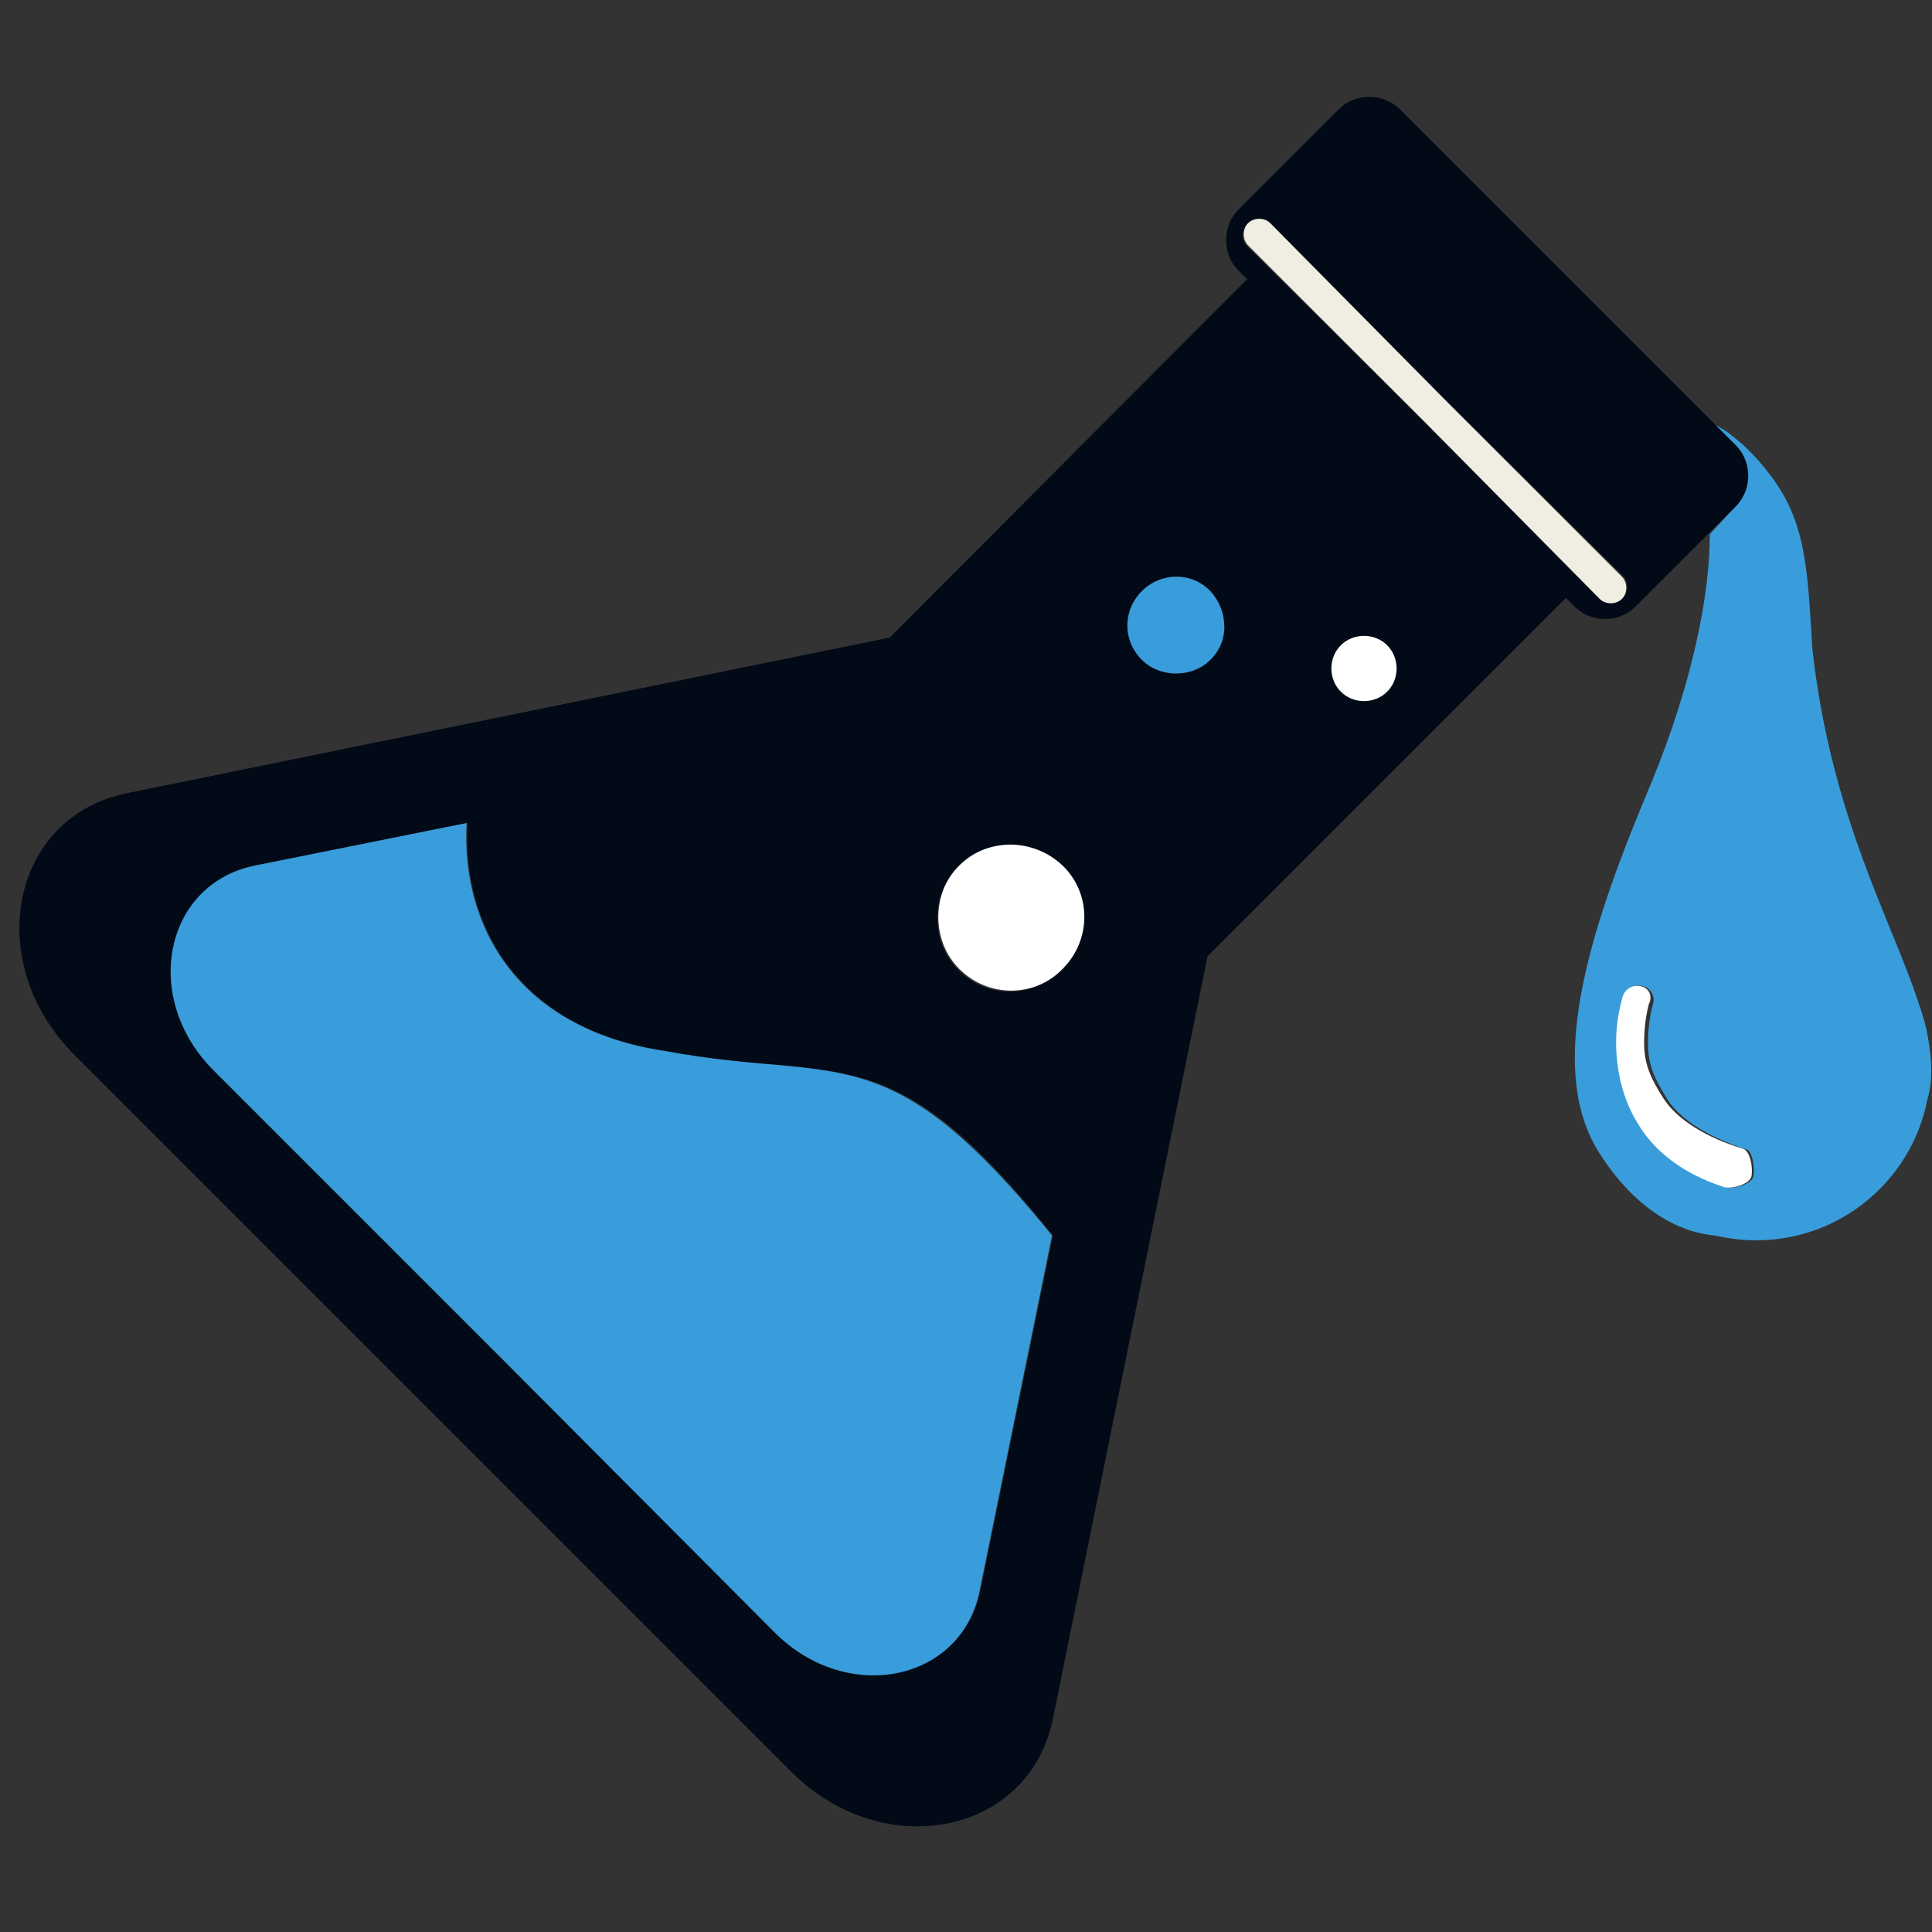
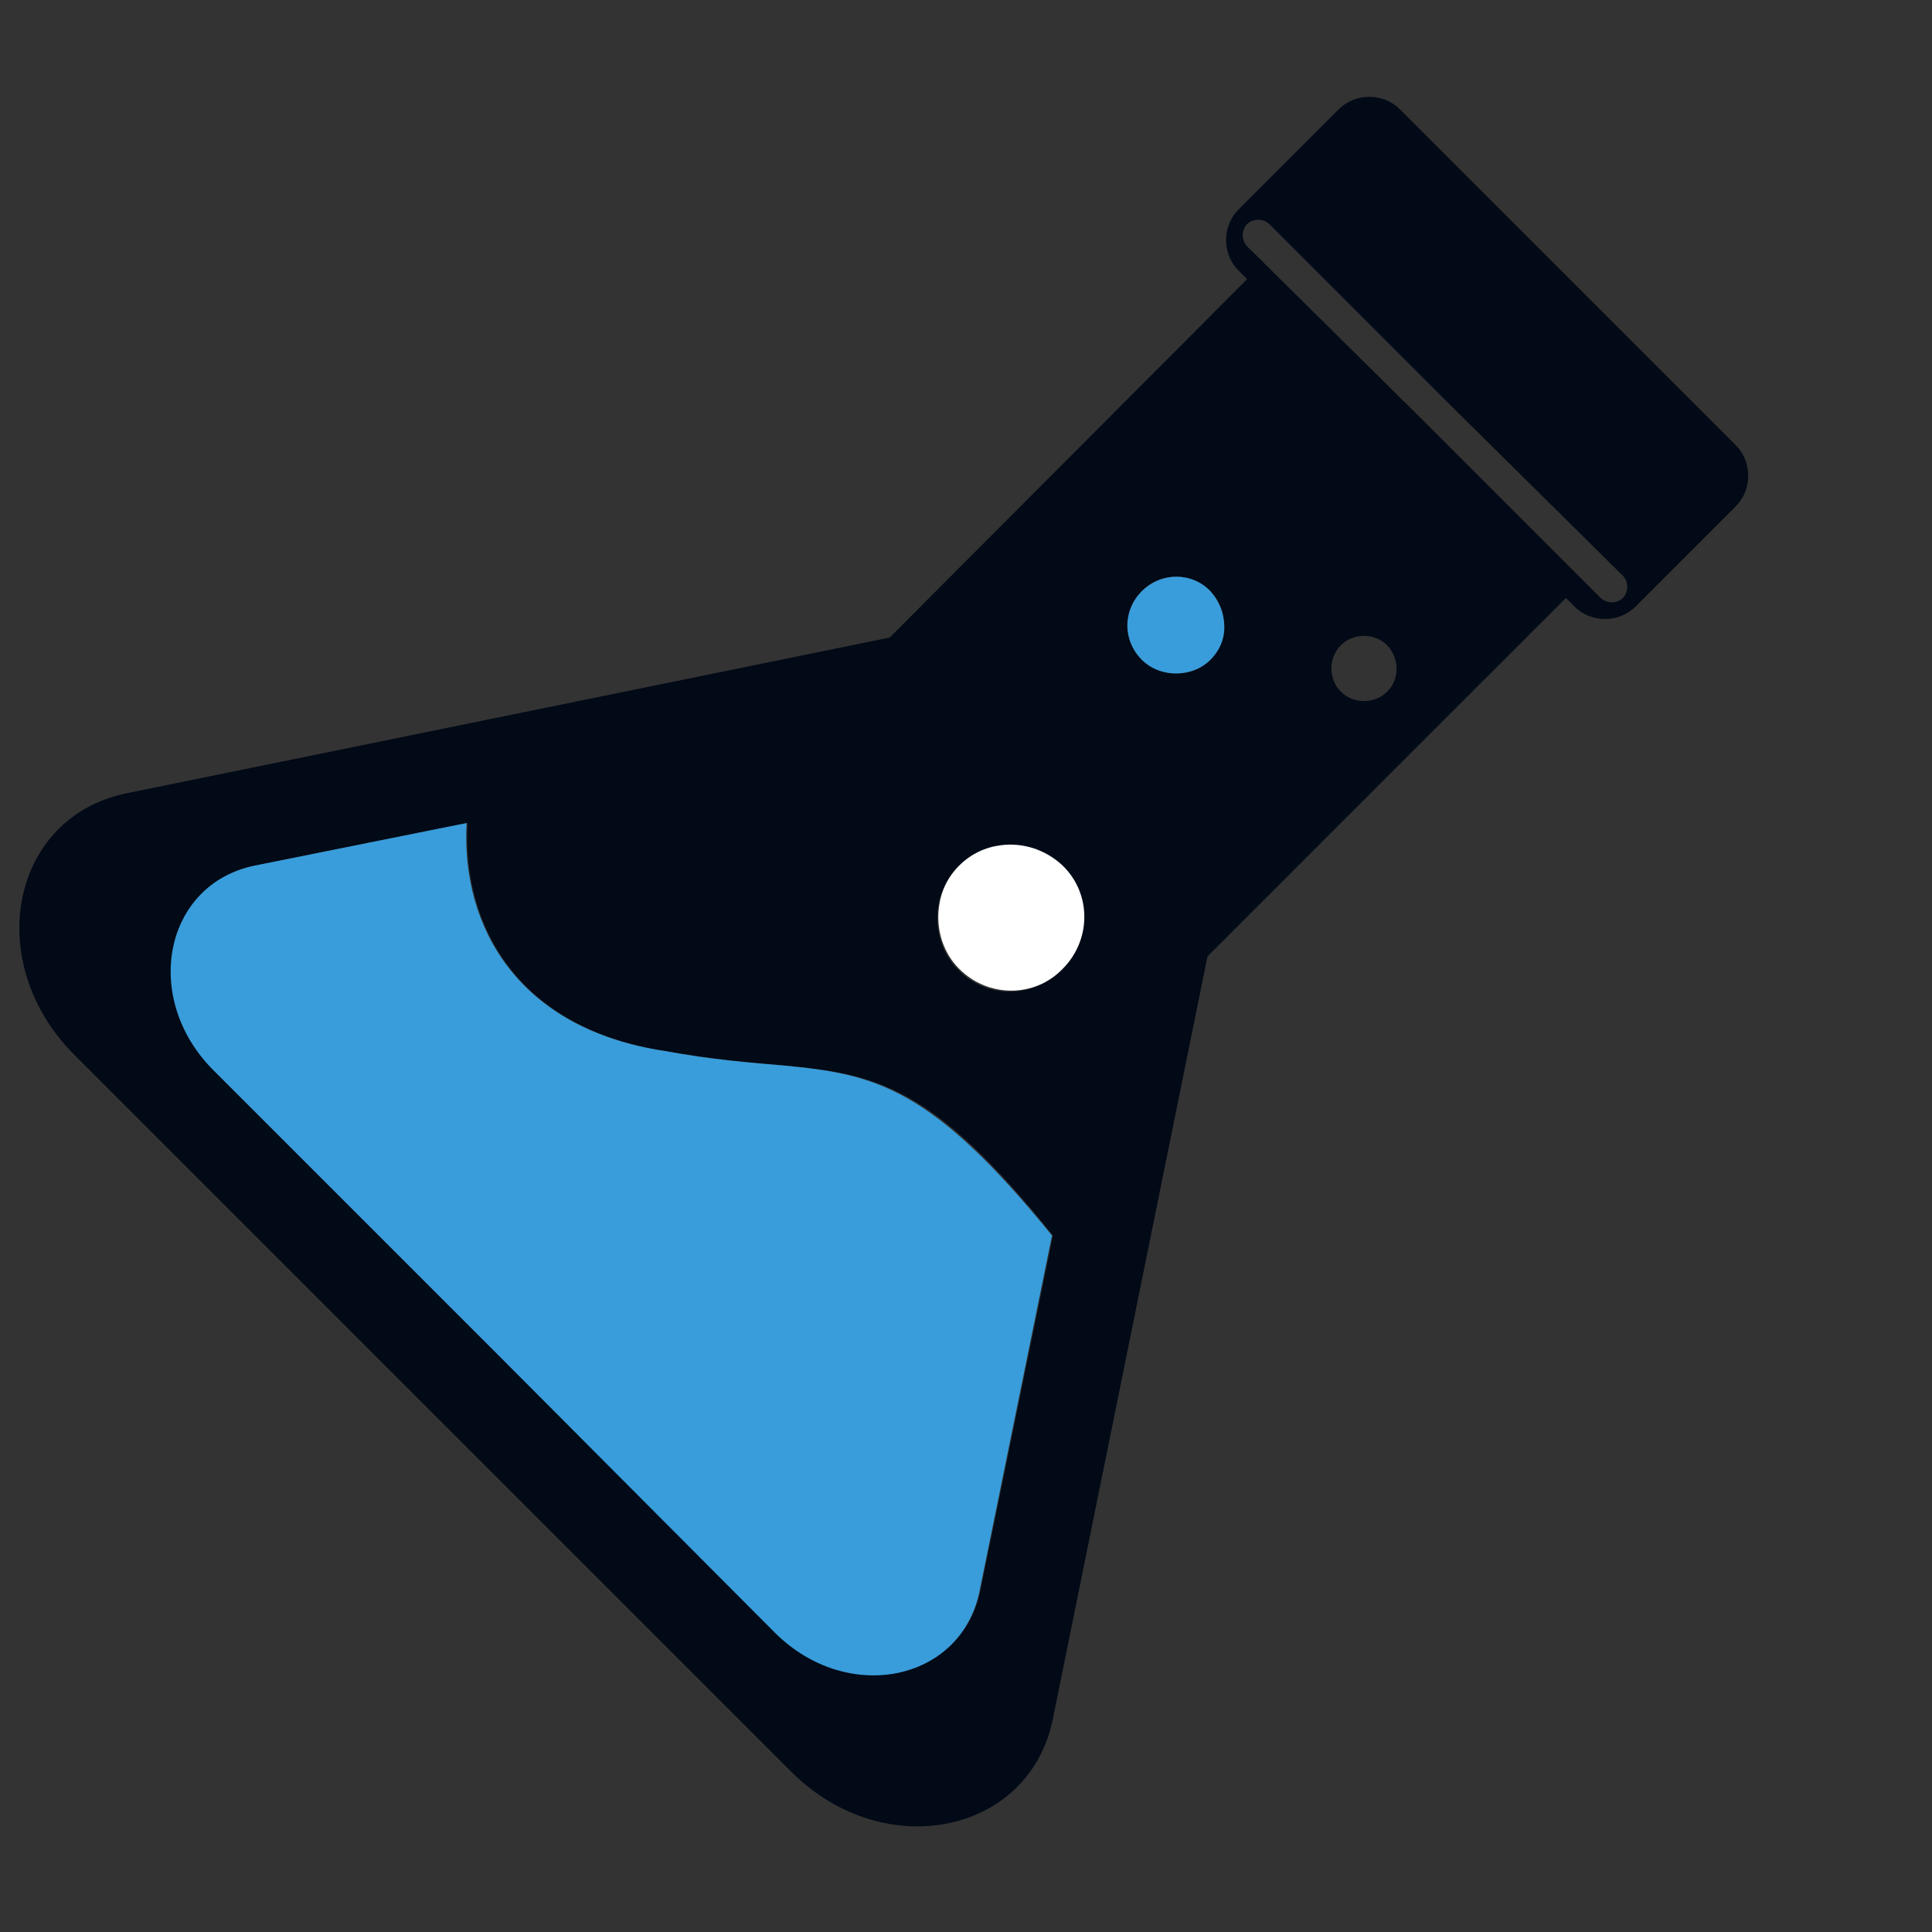
<svg xmlns="http://www.w3.org/2000/svg" version="1.1" id="Layer_1" x="0px" y="0px" viewBox="0 0 200 200" style="enable-background:new 0 0 200 200;" xml:space="preserve">
  <rect x="0" y="0" width="200" height="200" fill="#333333" stroke="none" />
  <style type="text/css">
	.st0{fill:#399DDB;}
	.st1{fill:#020A17;}
	.st2{fill:#FFFFFF;}
	.st3{fill:#F0EDE2;}
</style>
  <g id="XMLID_26_">
-     <path id="XMLID_40_" class="st0" d="M177,55.3c0,6.5-1.9,15.6-6,25.6c-5.9,14-11.2,29-5.6,38.2c3.4,5.5,7.8,8.4,12.1,8.8   c1.4,0.3,2.8,0.5,4.3,0.5c8.8,0,16.1-6.3,17.7-14.5l0,0c0.6-2,0.5-4.1,0.1-6.4c-0.2-1.2-0.5-2.3-0.9-3.4   c-2.7-8.5-9.2-19.5-11.1-37.1c-0.5-8.6-0.7-13.4-4.8-18.4c-1.1-1.4-2.4-2.7-3.9-3.8c-0.5-0.4-1.2-0.7-1.8-1.1l2.5,2.5   c1.7,1.7,1.7,4.6,0,6.3L177,55.3z M181.5,121.8c-0.2,0.8-2,1.3-2.8,1.1c-4.3-1.3-7.2-3.7-8.9-6.5c-1.7-2.8-2.3-5.8-2.3-8.5   c0-1.8,0.3-3.4,0.7-4.8c0.2-0.8,1.1-1.3,1.9-1c0.8,0.2,1.3,1.1,1,1.9c-0.3,1.1-0.5,2.5-0.5,4c0,2.3,0.7,3.7,2,5.8   c1.4,2.2,4.5,4,8.2,5.2C181.4,119.1,181.7,121,181.5,121.8z" />
    <path id="XMLID_33_" class="st1" d="M13.2,82.1C1.1,84.5-1.9,99.6,7.7,109.2l37.1,37.1l37.1,37.1c9.6,9.6,24.7,6.5,27.1-5.5   l16-78.9l37.1-37.1l0.9,0.9c1.7,1.7,4.6,1.7,6.3,0l7.6-7.6l2.8-2.8c1.7-1.7,1.7-4.6,0-6.3l-2.5-2.5l-14.9-14.9l-17.4-17.4   c-1.7-1.7-4.6-1.7-6.3,0l-10.4,10.4c-1.7,1.7-1.7,4.6,0,6.3l0.9,0.9L92.1,66L13.2,82.1z M143.6,71.6c-1.3,1.3-3.5,1.3-4.8,0   c-1.3-1.3-1.3-3.5,0-4.8c1.3-1.3,3.5-1.3,4.8,0C144.9,68.2,144.9,70.3,143.6,71.6z M129.1,25.5c-0.6-0.6-0.6-1.7,0-2.3l0,0   c0.6-0.6,1.7-0.6,2.3,0l18.3,18.3L168,59.6c0.6,0.6,0.6,1.7,0,2.3l0,0c-0.6,0.6-1.7,0.6-2.3,0l-18.2-18.2L129.1,25.5z M101.5,164.6   c-1.9,9.4-13.7,11.8-21.2,4.3l-28.9-28.9l-29.2-29.2c-7.5-7.5-5.1-19.3,4.3-21.2l21.9-4.4c-0.6,10.7,5.3,21.3,20.5,23.6   c4.9,0.9,8.9,1.2,12.3,1.5c9.5,0.9,15.3,2,27.8,17.6L101.5,164.6z M118.2,61.2c2-2,5.1-2,7.1,0c0.9,0.9,1.3,2,1.4,3.1   c0.1,1.4-0.3,2.9-1.4,4c-1.1,1.1-2.5,1.5-4,1.4c-1.1-0.1-2.2-0.6-3.1-1.4C116.3,66.3,116.3,63.1,118.2,61.2z M97.1,94   c0.2-1.6,0.9-3.1,2.1-4.3c1.2-1.2,2.7-1.9,4.3-2.1c2.3-0.3,4.7,0.4,6.4,2.1c3,3,3,7.8,0,10.7c-3,3-7.8,3-10.7,0   C97.5,98.7,96.8,96.3,97.1,94z" />
    <path id="XMLID_32_" class="st0" d="M26.4,89.6c-9.4,1.9-11.8,13.7-4.3,21.2l29.2,29.2L80.2,169c7.5,7.5,19.3,5.1,21.2-4.3   l7.5-36.8c-12.6-15.5-18.4-16.7-27.8-17.6c-3.5-0.3-7.4-0.6-12.3-1.5c-15.2-2.3-21.1-12.9-20.5-23.6L26.4,89.6z" />
    <path id="XMLID_31_" class="st2" d="M103.6,87.5c-1.6,0.2-3.1,0.9-4.3,2.1c-1.2,1.2-1.9,2.7-2.1,4.3c-0.3,2.3,0.4,4.7,2.1,6.4   c3,3,7.8,3,10.7,0c3-3,3-7.8,0-10.7C108.2,87.9,105.8,87.2,103.6,87.5z" />
    <path id="XMLID_30_" class="st0" d="M118.2,61.2c-2,2-2,5.1,0,7.1c0.9,0.9,2,1.3,3.1,1.4c1.4,0.1,2.9-0.3,4-1.4   c1.1-1.1,1.6-2.5,1.4-4c-0.1-1.1-0.6-2.2-1.4-3.1C123.4,59.2,120.2,59.2,118.2,61.2z" />
-     <path id="XMLID_29_" class="st2" d="M138.8,66.8c-1.3,1.3-1.3,3.5,0,4.8c1.3,1.3,3.5,1.3,4.8,0c1.3-1.3,1.3-3.5,0-4.8   C142.3,65.5,140.1,65.5,138.8,66.8z" />
-     <path id="XMLID_28_" class="st3" d="M131.5,23.1c-0.6-0.6-1.7-0.6-2.3,0l0,0c-0.6,0.6-0.6,1.7,0,2.3l18.3,18.3L165.6,62   c0.6,0.6,1.7,0.6,2.3,0l0,0c0.6-0.6,0.6-1.7,0-2.3l-18.2-18.2L131.5,23.1z" />
-     <path id="XMLID_27_" class="st2" d="M169.9,102.1c-0.8-0.2-1.6,0.2-1.9,1c-0.4,1.4-0.7,3-0.7,4.8c0,2.7,0.6,5.8,2.3,8.5   c1.7,2.8,4.6,5.1,8.9,6.5c0.8,0.2,2.6-0.3,2.8-1.1c0.2-0.8-0.1-2.7-0.9-2.9c-3.7-1.1-6.8-3-8.2-5.2c-1.4-2.2-2-3.6-2-5.8   c0-1.5,0.2-2.9,0.5-4C171.1,103.1,170.7,102.3,169.9,102.1z" />
  </g>
</svg>